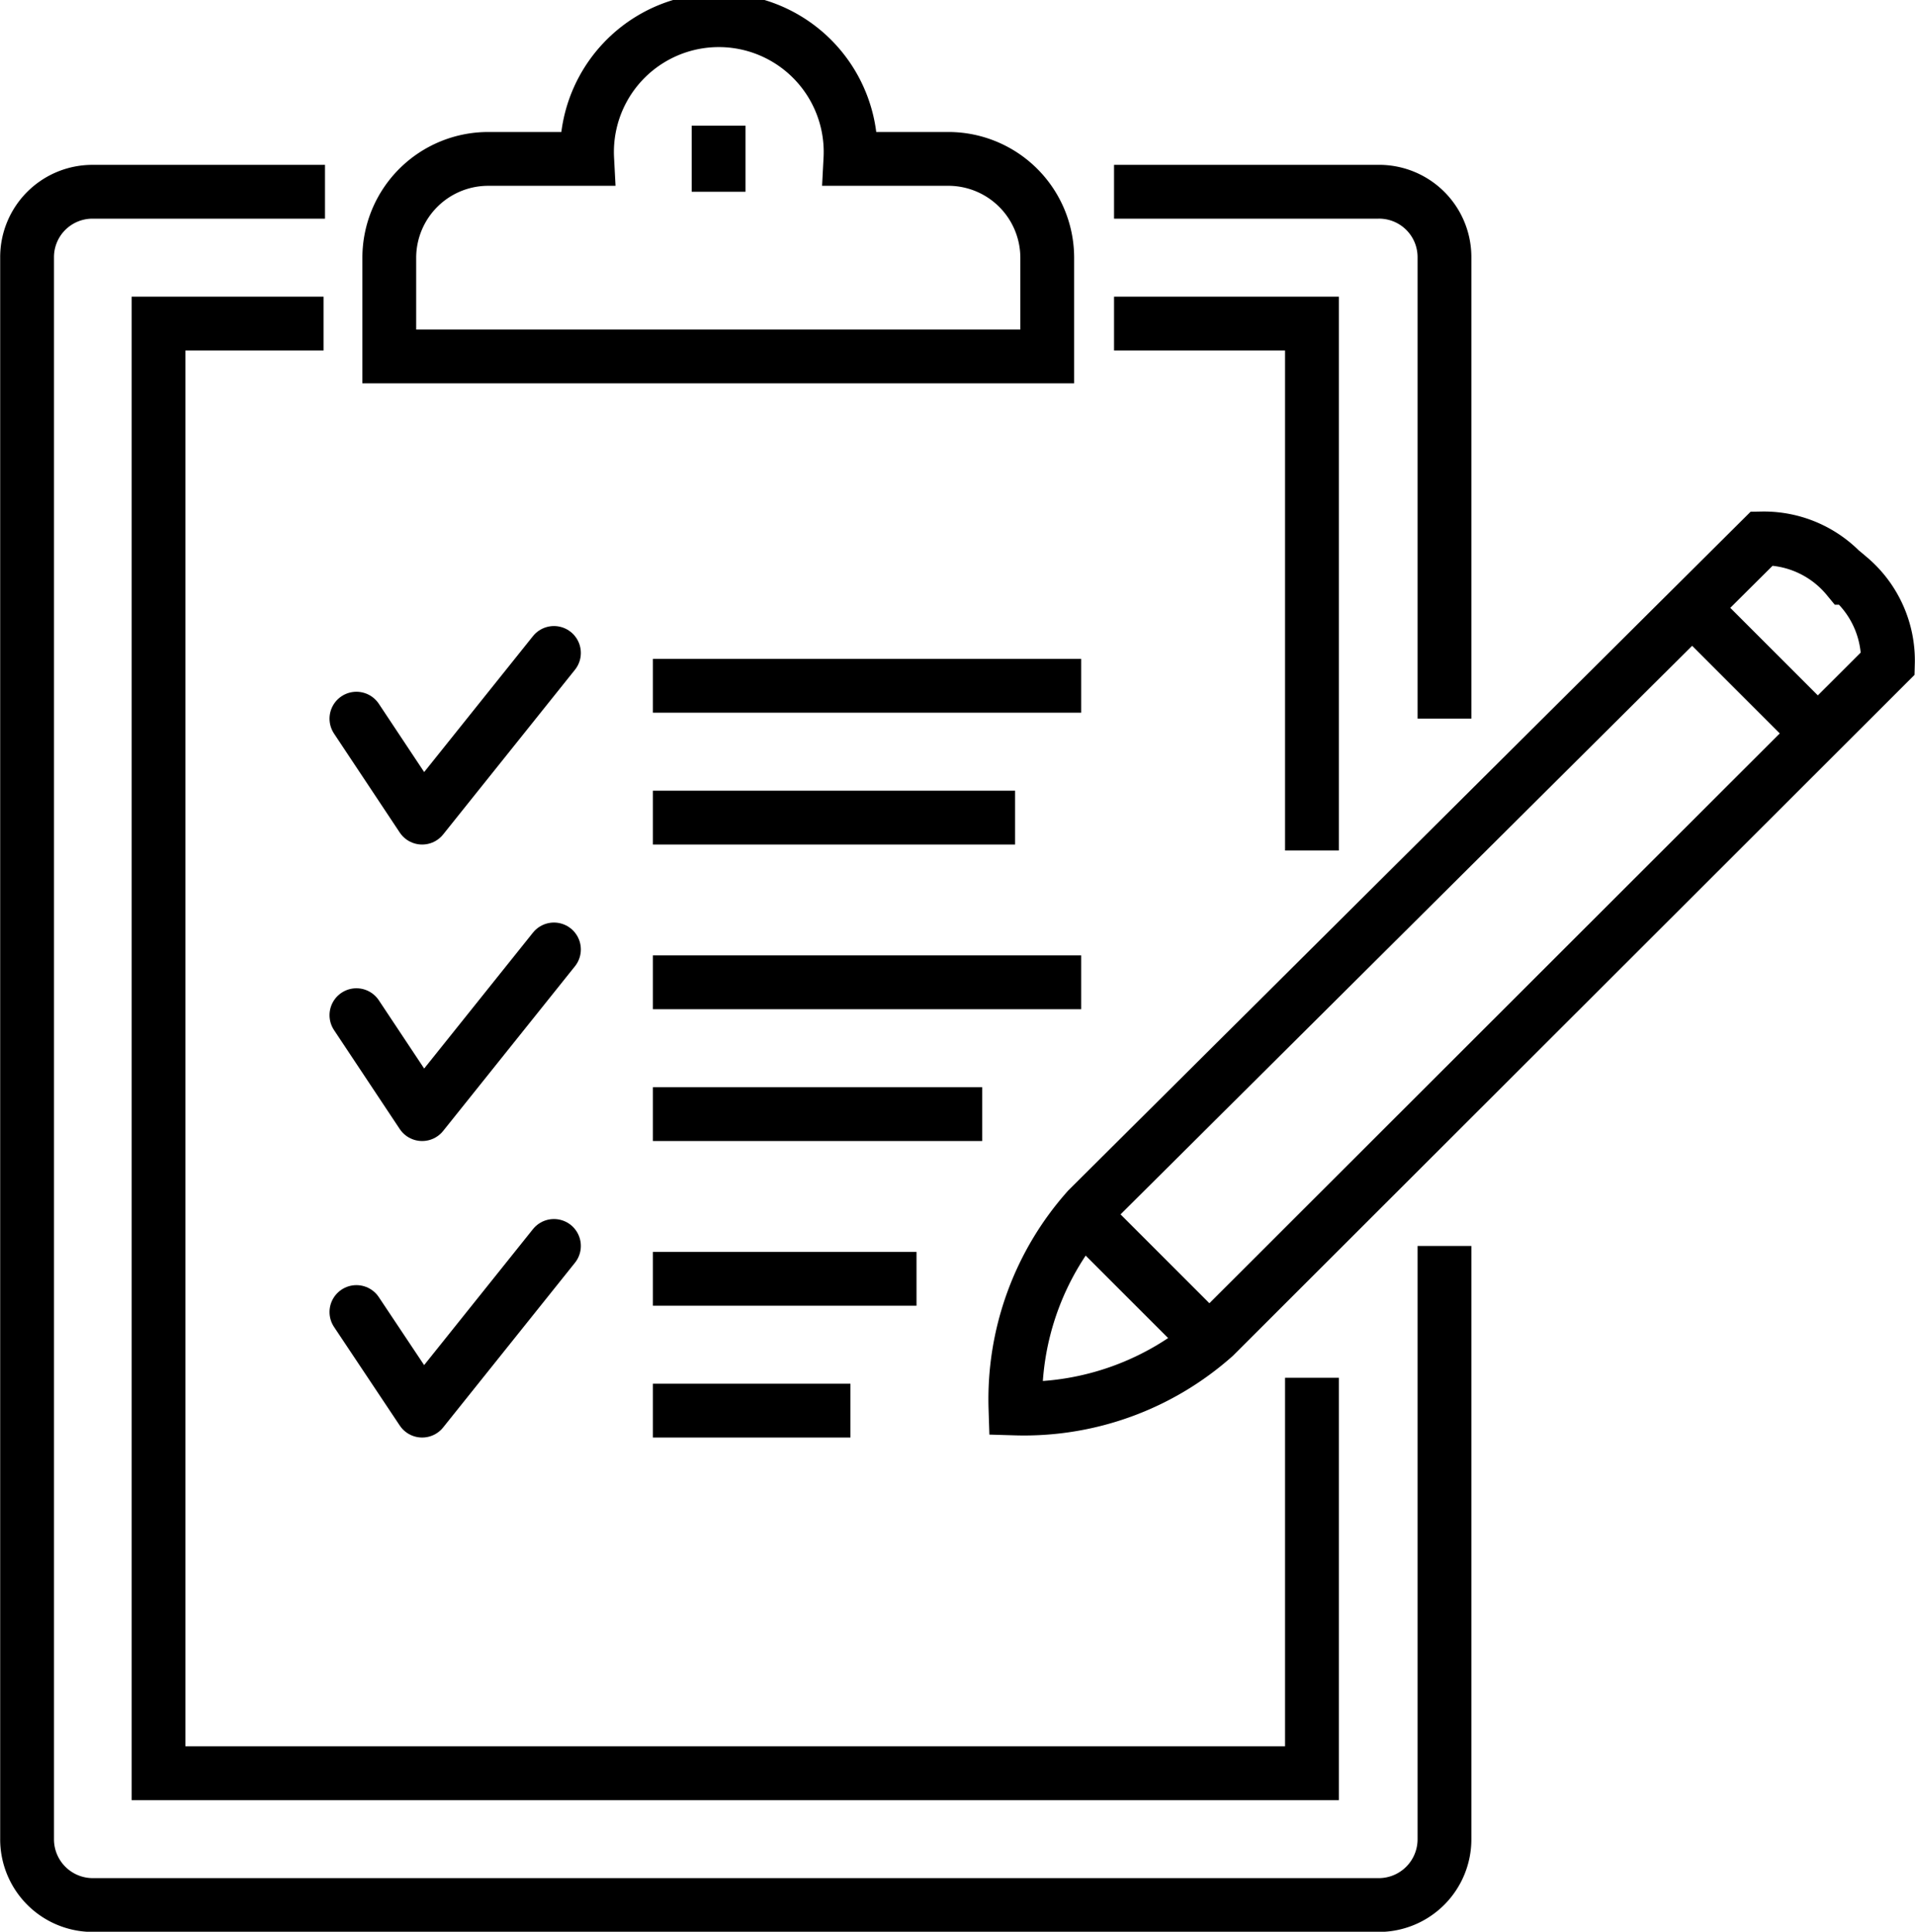
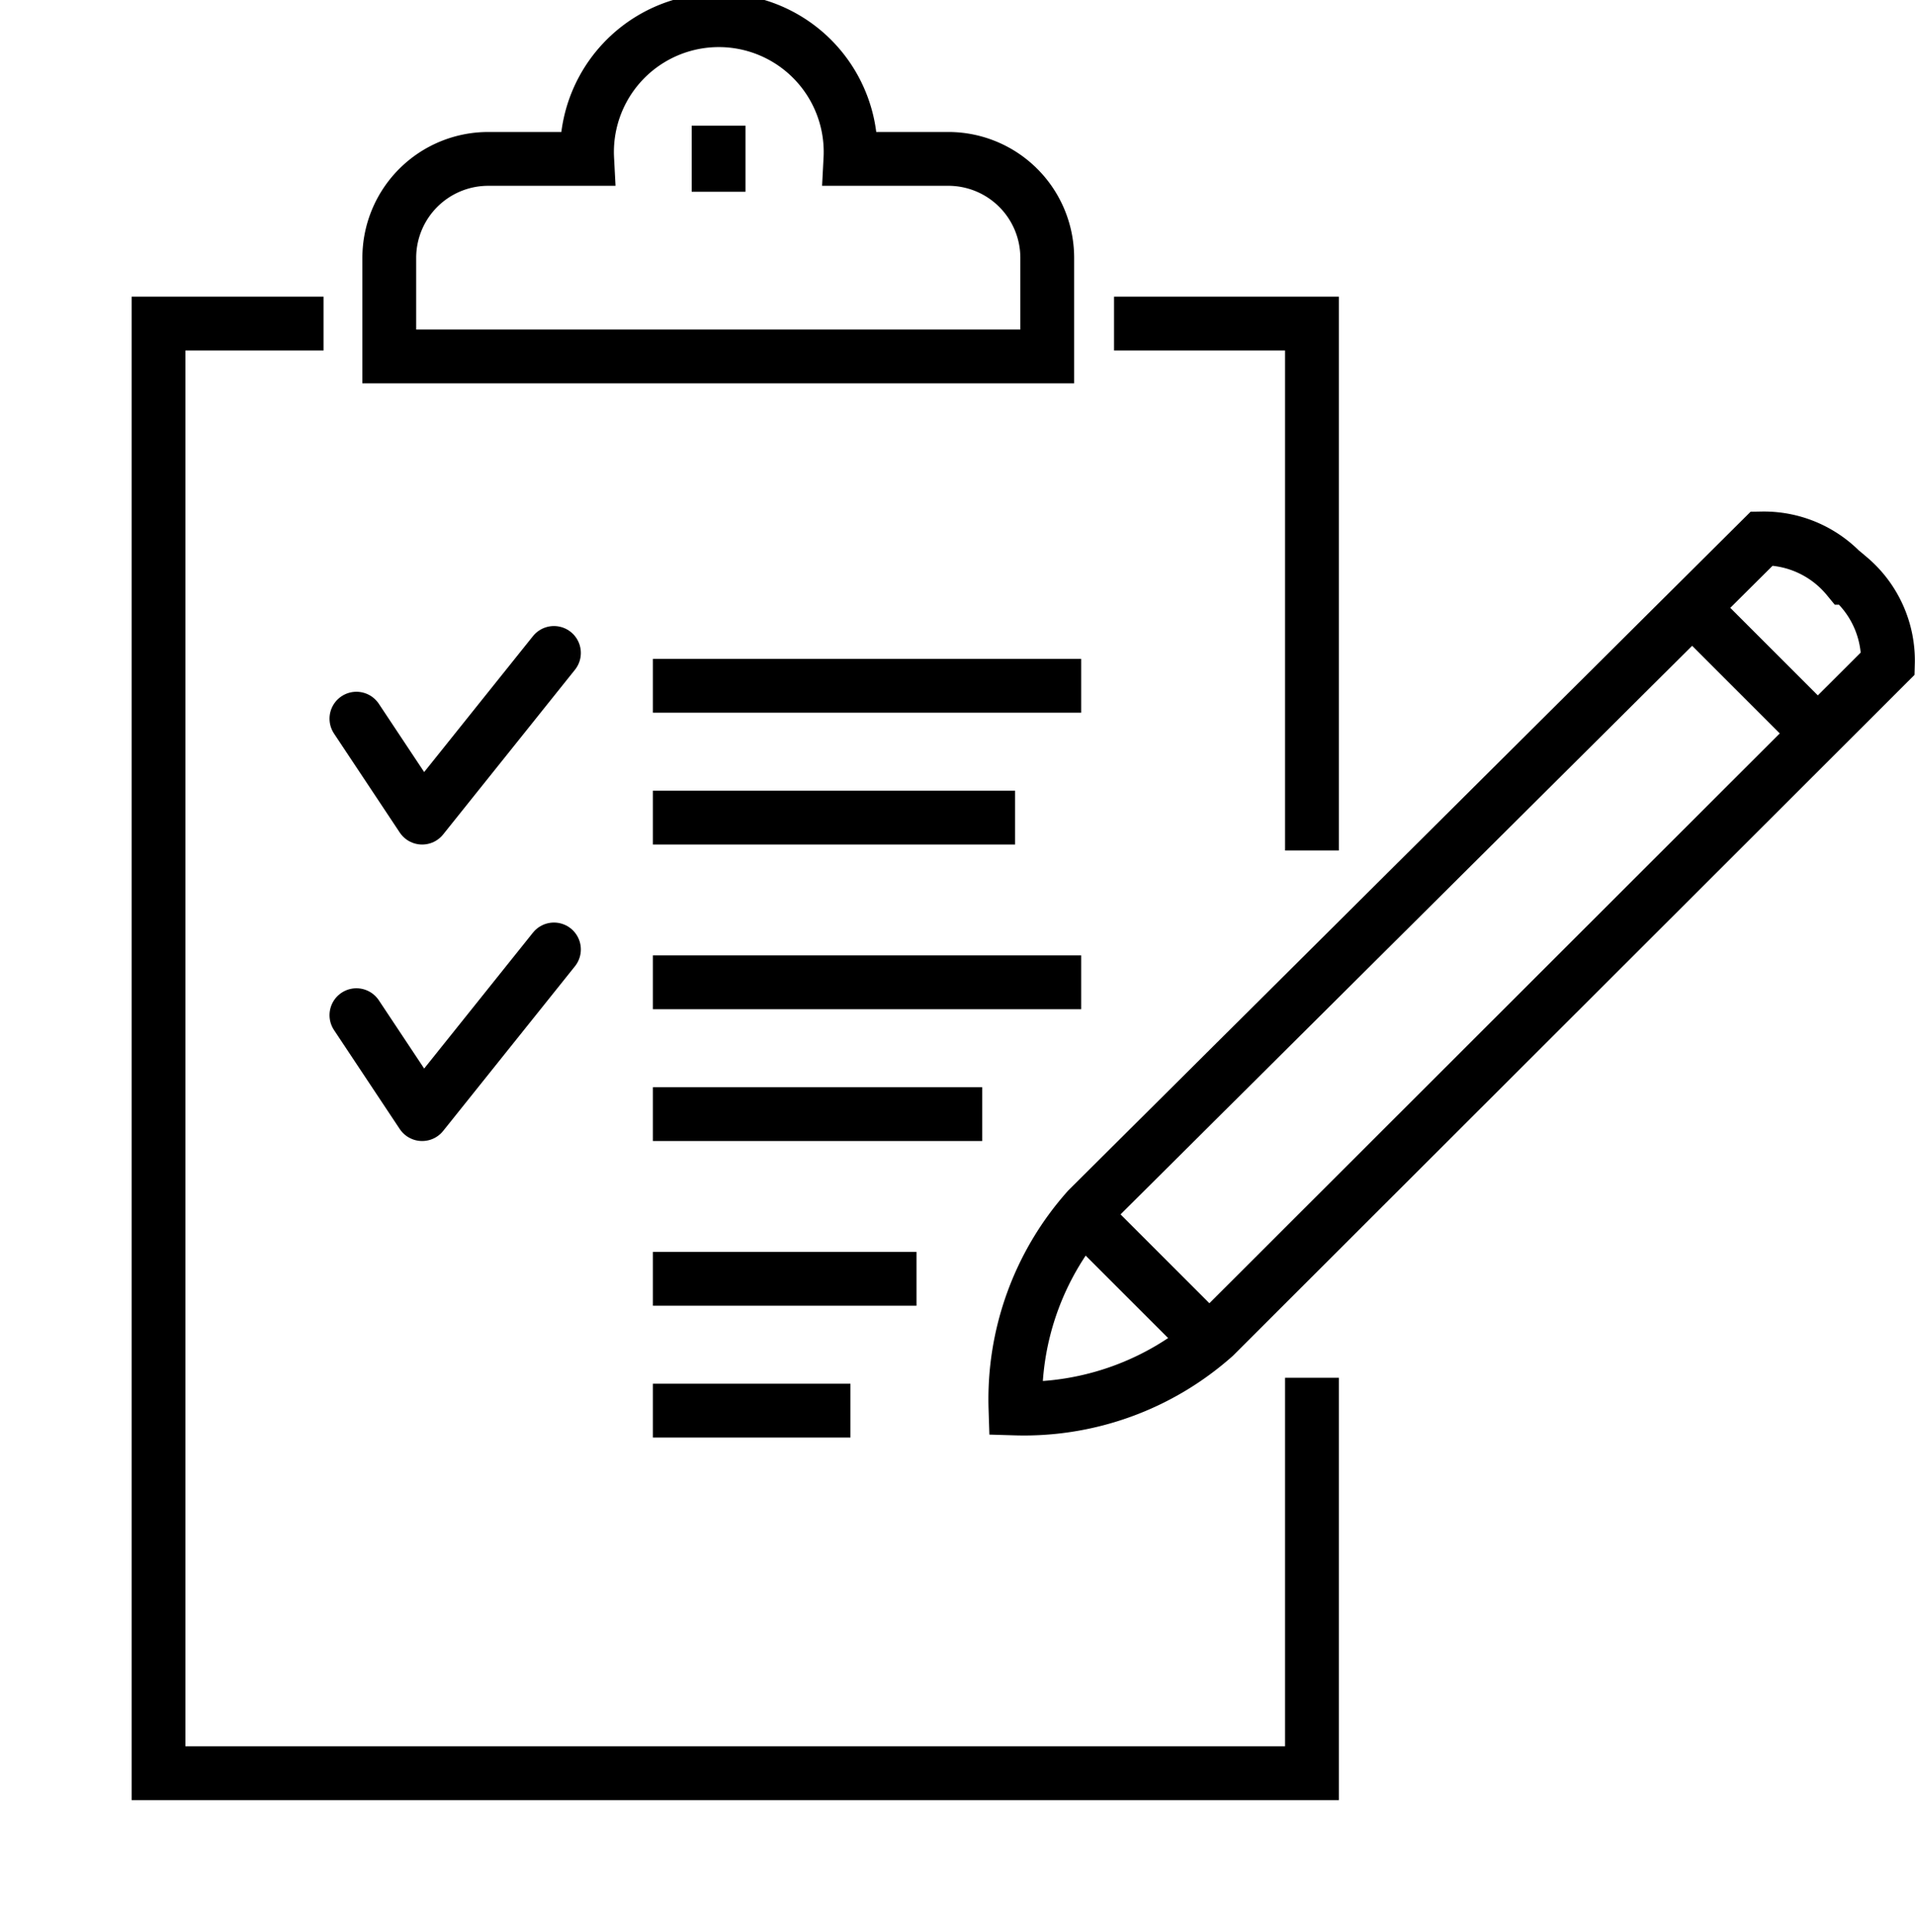
<svg xmlns="http://www.w3.org/2000/svg" width="53.03" height="53.49" viewBox="0 0 53.03 53.49">
  <defs>
    <style>.cls-1,.cls-2{fill:none;stroke:#000;stroke-width:1.49px;}.cls-1{stroke-miterlimit:10;}.cls-2{stroke-linecap:round;stroke-linejoin:round;}</style>
  </defs>
  <g id="PC_contents">
-     <path class="cls-1" d="M40,34.5V50.92a1.82,1.82,0,0,1-1.82,1.83H2.57A1.82,1.82,0,0,1,.75,50.92V7.13A1.81,1.81,0,0,1,2.57,5.31H9" />
-     <path class="cls-1" d="M30.85,5.31h7.3A1.81,1.81,0,0,1,40,7.13V19.9" />
    <polyline class="cls-1" points="36.33 38.15 36.33 49.1 4.39 49.1 4.39 8.96 8.96 8.96" />
    <polyline class="cls-1" points="30.85 8.96 36.33 8.96 36.33 23.55" />
    <path class="cls-1" d="M26.29,4.4H23.55a3.65,3.65,0,1,0-7.29,0H13.52a2.74,2.74,0,0,0-2.74,2.73V9.87H29V7.13A2.74,2.74,0,0,0,26.29,4.4Z" />
    <line class="cls-1" x1="19.9" y1="3.48" x2="19.9" y2="5.31" />
    <path class="cls-1" d="M51.22,16a3,3,0,0,1,1.06,2.37L33.63,37a7.94,7.94,0,0,1-5.51,2,7.92,7.92,0,0,1,2-5.52L48.79,14.91A3,3,0,0,1,51.16,16Z" />
    <line class="cls-1" x1="46.83" y1="16.8" x2="50.32" y2="20.29" />
    <line class="cls-1" x1="29.94" y1="33.59" x2="33.59" y2="37.24" />
    <line class="cls-1" x1="18.08" y1="18.99" x2="29.94" y2="18.99" />
    <polyline class="cls-2" points="15.34 18.08 11.69 22.64 9.87 19.9" />
    <line class="cls-1" x1="18.08" y1="27.2" x2="29.94" y2="27.2" />
    <line class="cls-1" x1="18.08" y1="22.64" x2="28.11" y2="22.64" />
    <line class="cls-1" x1="18.08" y1="30.85" x2="27.2" y2="30.85" />
    <line class="cls-1" x1="18.08" y1="35.41" x2="25.38" y2="35.41" />
    <line class="cls-1" x1="18.08" y1="39.06" x2="23.55" y2="39.06" />
    <polyline class="cls-2" points="15.34 26.29 11.69 30.85 9.87 28.11" />
-     <polyline class="cls-2" points="15.34 34.5 11.69 39.06 9.87 36.33" />
  </g>
</svg>